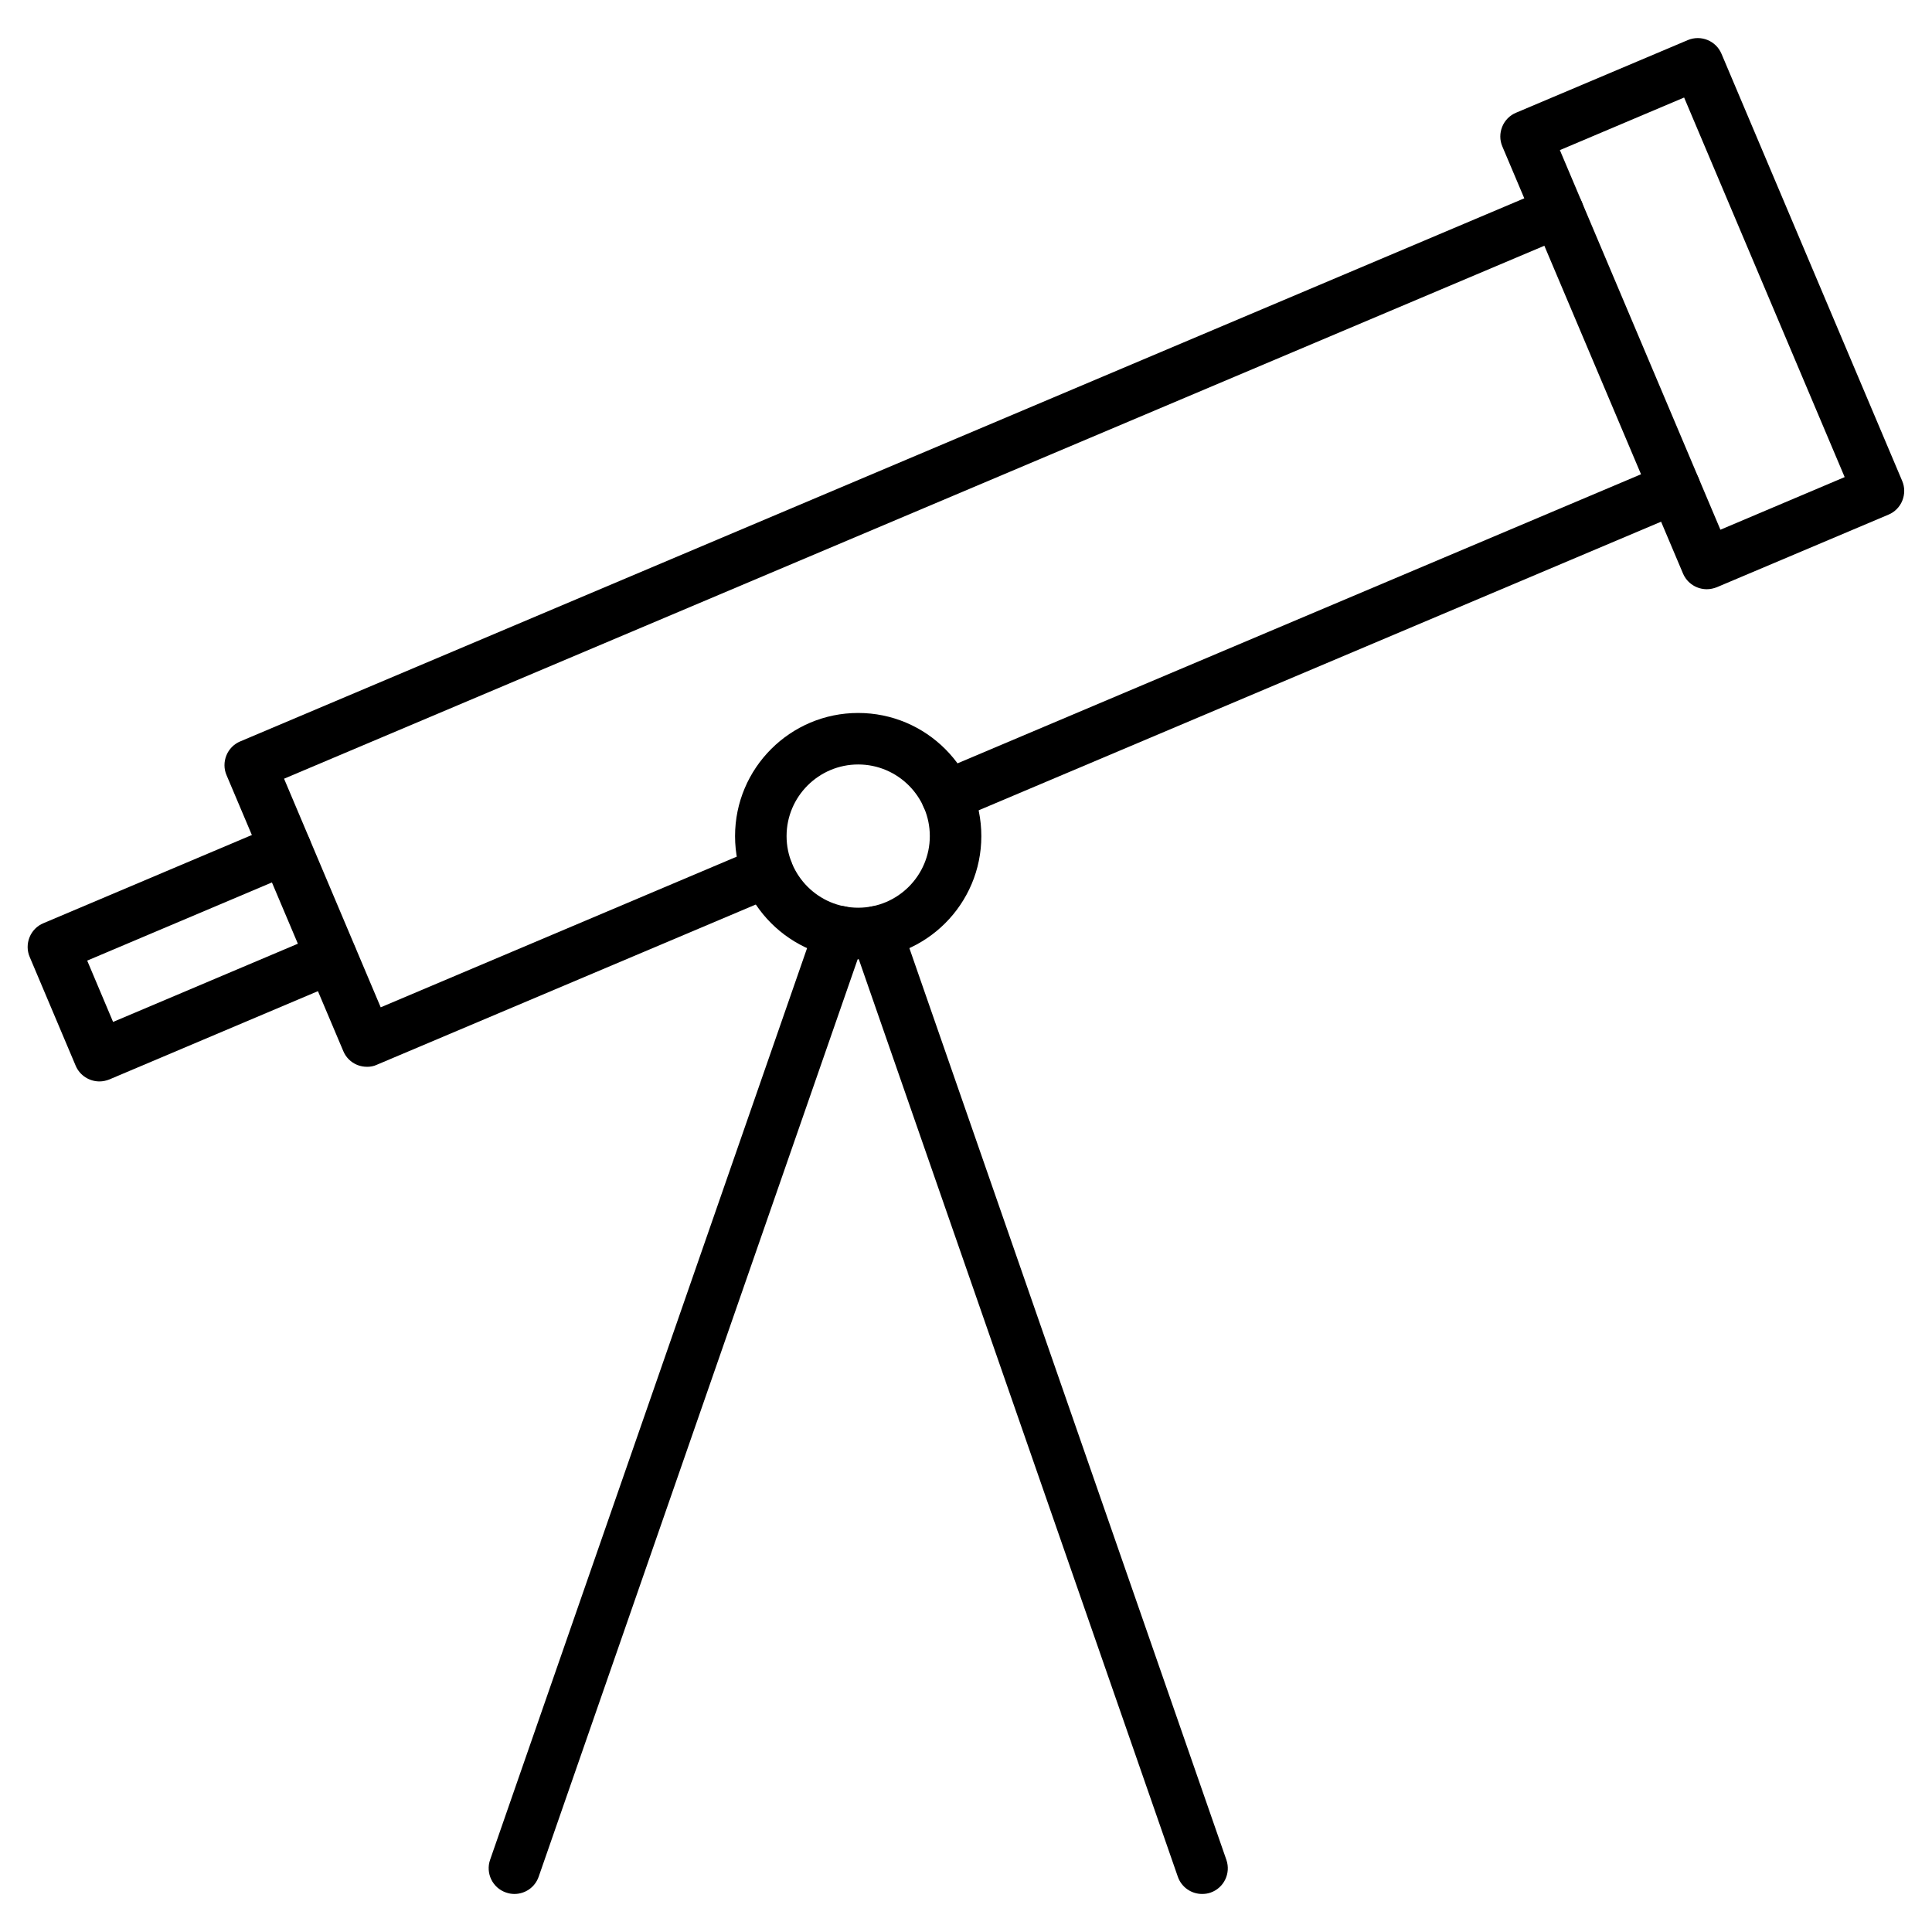
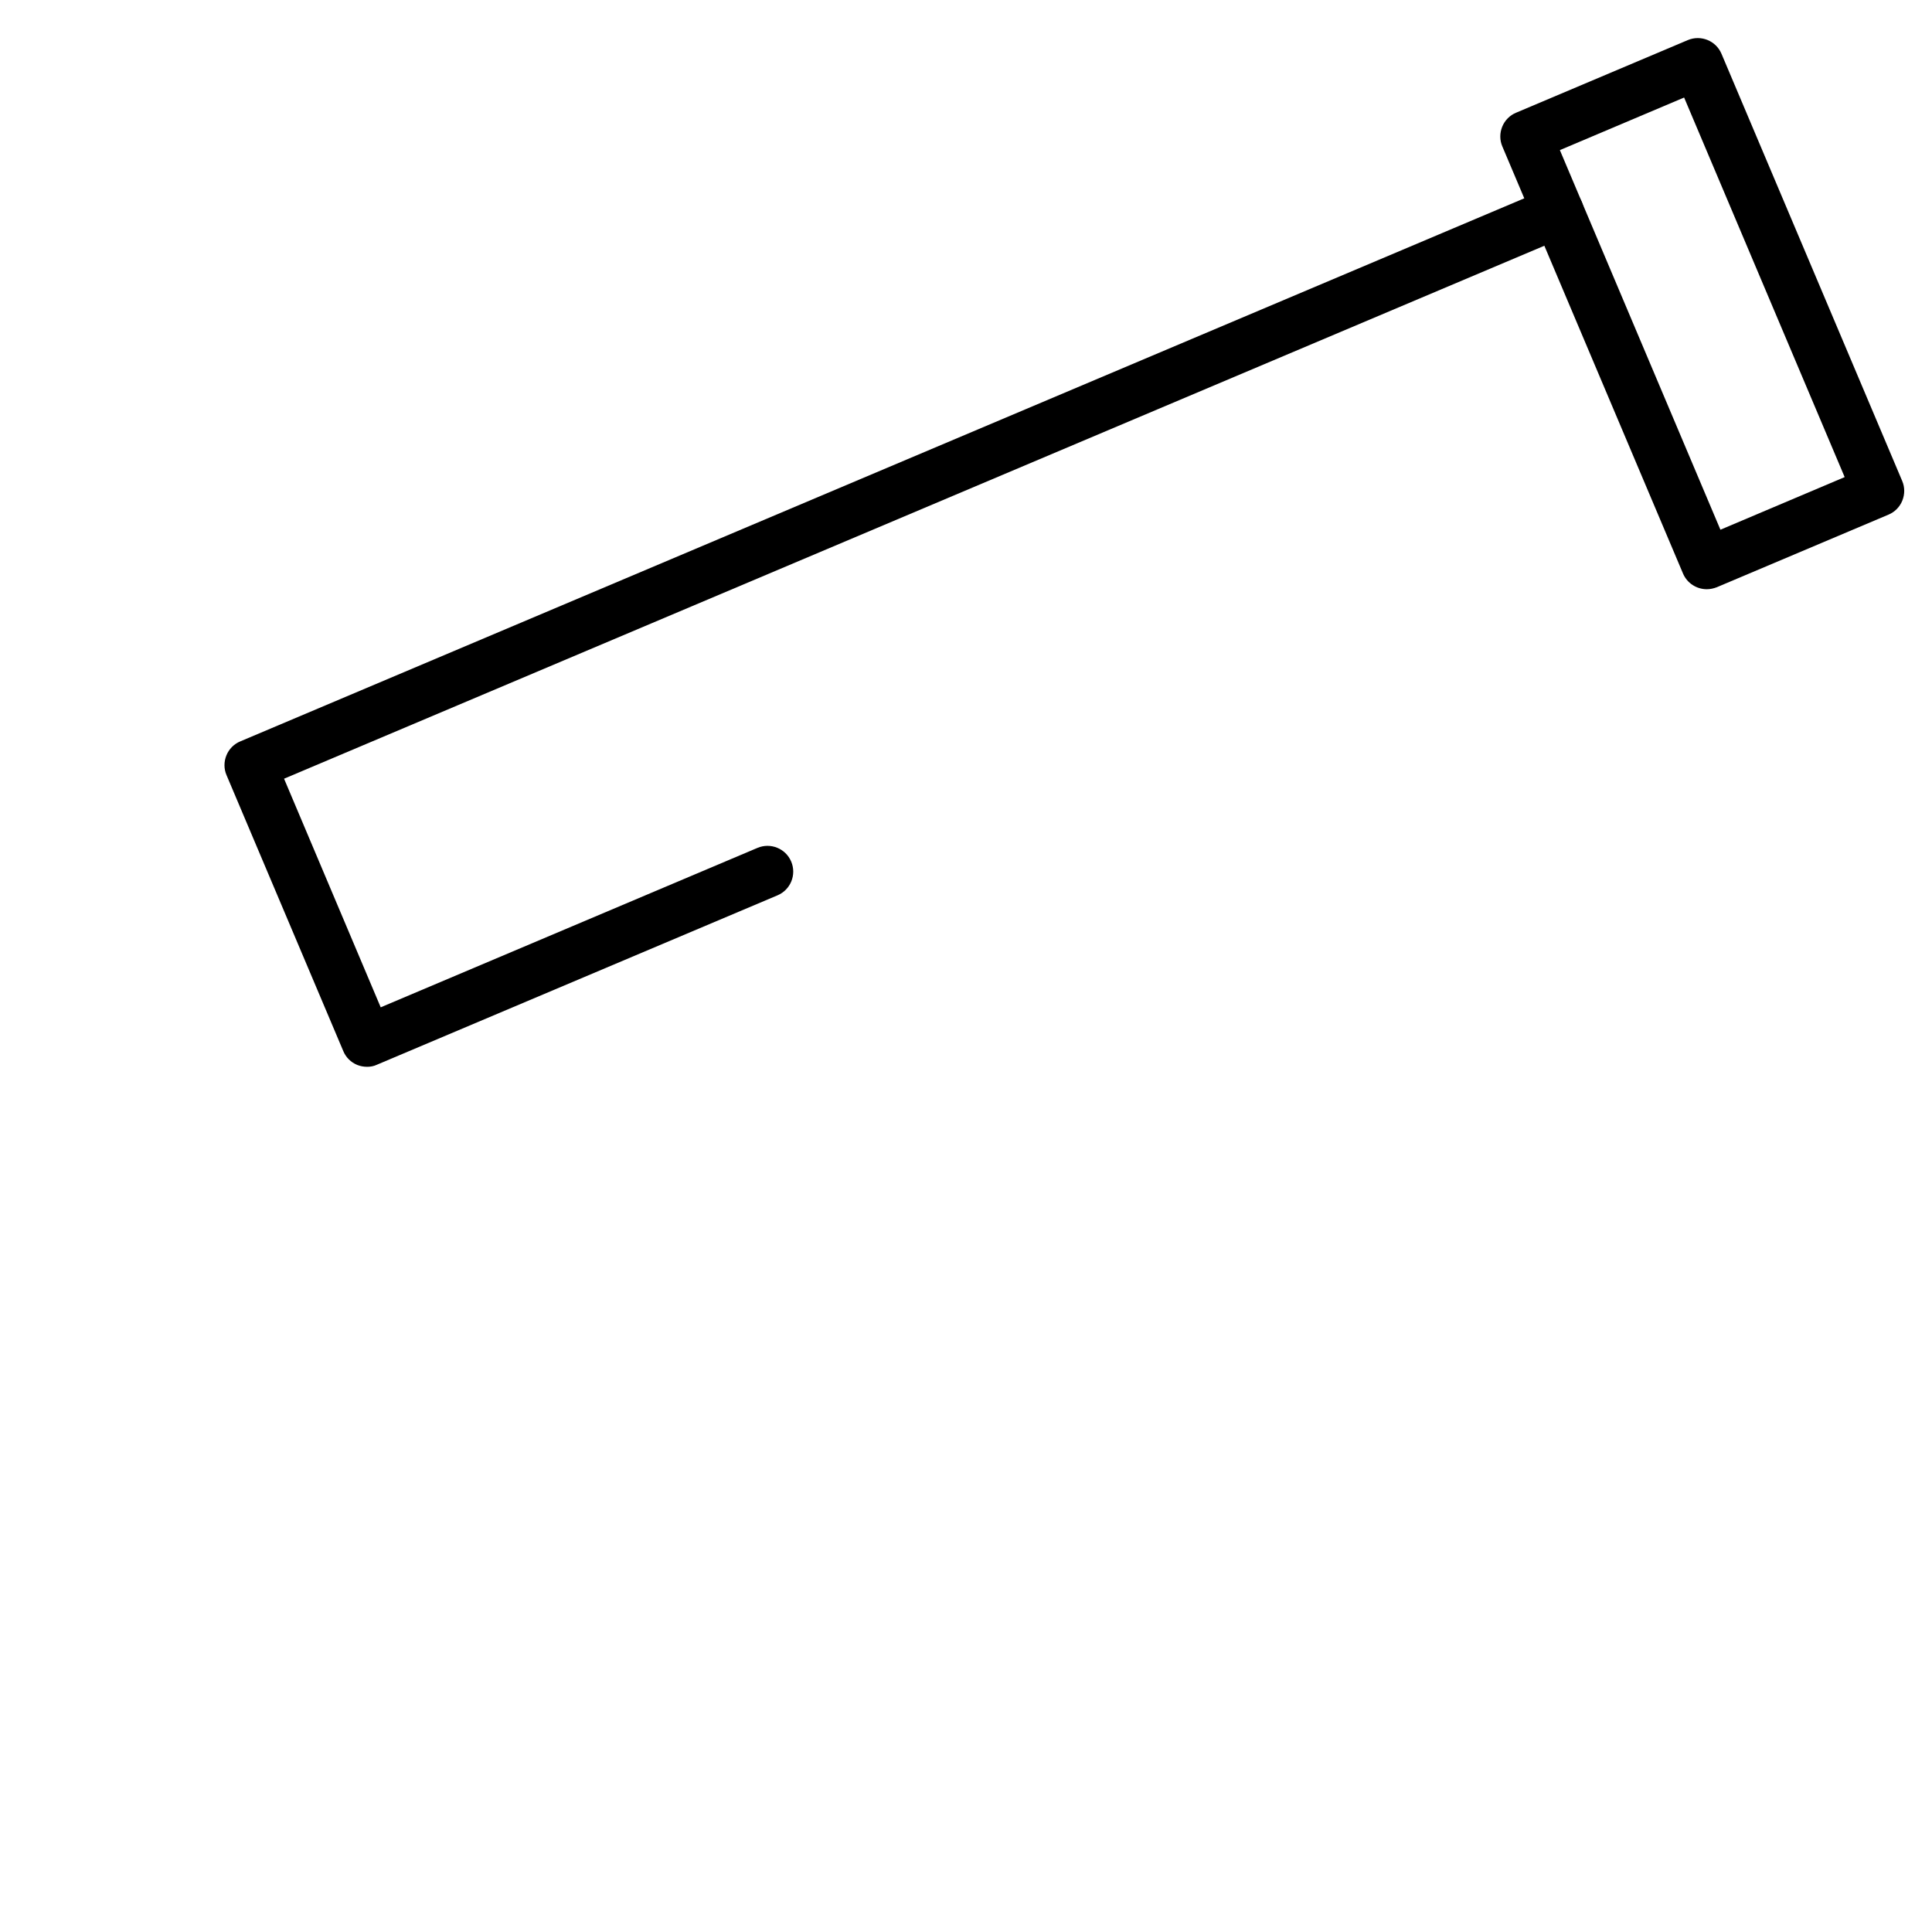
<svg xmlns="http://www.w3.org/2000/svg" fill="#000000" width="800px" height="800px" version="1.1" viewBox="144 144 512 512">
  <g>
-     <path d="m280.32 645.92c-0.746 0-1.496-0.129-2.242-0.391-3.574-1.234-5.43-5.137-4.191-8.68l86.297-248.2c1.234-3.574 5.137-5.43 8.68-4.191 3.574 1.234 5.43 5.137 4.191 8.68l-86.297 248.2c-0.977 2.828-3.609 4.582-6.438 4.582z" />
-     <path d="m462.57 645.92c-2.828 0-5.461-1.754-6.438-4.582l-86.297-248.17c-1.234-3.574 0.648-7.445 4.191-8.68 3.574-1.234 7.445 0.648 8.68 4.191l86.297 248.2c1.234 3.574-0.648 7.445-4.191 8.68-0.75 0.262-1.496 0.359-2.242 0.359z" />
-     <path d="m371.43 398.21c-18.008 0-32.633-14.625-32.633-32.633s14.625-32.633 32.633-32.633c18.008 0 32.633 14.625 32.633 32.633 0.004 18.008-14.625 32.633-32.633 32.633zm0-51.617c-10.465 0-18.98 8.516-18.98 18.98 0 10.465 8.516 18.98 18.98 18.98 10.465 0 18.98-8.516 18.98-18.98 0.004-10.465-8.512-18.98-18.98-18.98z" />
    <path d="m241.25 426.71c-0.879 0-1.754-0.164-2.566-0.488-1.691-0.684-3.023-2.016-3.707-3.672l-30.945-73.133c-0.715-1.656-0.715-3.543-0.031-5.234s2.016-3.023 3.672-3.707l346.59-146.59c3.477-1.461 7.477 0.164 8.938 3.641 1.461 3.477-0.164 7.477-3.641 8.938l-340.28 143.9 25.613 60.586 99.852-42.254c3.477-1.461 7.477 0.164 8.938 3.641 1.461 3.477-0.164 7.477-3.641 8.938l-106.16 44.891c-0.812 0.391-1.723 0.551-2.633 0.551z" />
-     <path d="m394.93 361.71c-2.664 0-5.199-1.559-6.305-4.16-1.461-3.477 0.164-7.477 3.641-8.938l192.91-81.586c3.477-1.461 7.477 0.164 8.938 3.641 1.461 3.477-0.164 7.477-3.641 8.938l-192.91 81.586c-0.848 0.355-1.723 0.52-2.633 0.52z" />
    <path d="m596.32 300.15c-2.664 0-5.199-1.559-6.305-4.16l-47.879-113.18c-0.715-1.656-0.715-3.543-0.031-5.234 0.684-1.691 2.016-3.023 3.672-3.707l45.504-19.242c3.477-1.461 7.477 0.164 8.938 3.641l47.879 113.18c0.715 1.656 0.715 3.543 0.031 5.234-0.684 1.691-2.016 3.023-3.672 3.707l-45.504 19.242c-0.844 0.324-1.754 0.52-2.633 0.52zm-38.938-116.37 42.547 100.6 32.926-13.945-42.547-100.59z" />
-     <path d="m170.36 430.59c-2.664 0-5.199-1.559-6.305-4.16l-12.188-28.832c-0.715-1.656-0.715-3.543-0.031-5.234 0.684-1.691 2.016-3.023 3.672-3.707l61.527-26.035c3.477-1.461 7.477 0.164 8.938 3.641 1.461 3.477-0.164 7.477-3.641 8.938l-55.223 23.371 6.859 16.25 55.223-23.371c3.477-1.461 7.477 0.164 8.938 3.641 1.461 3.477-0.164 7.477-3.641 8.938l-61.527 26.043c-0.812 0.324-1.723 0.52-2.602 0.52z" />
  </g>
</svg>